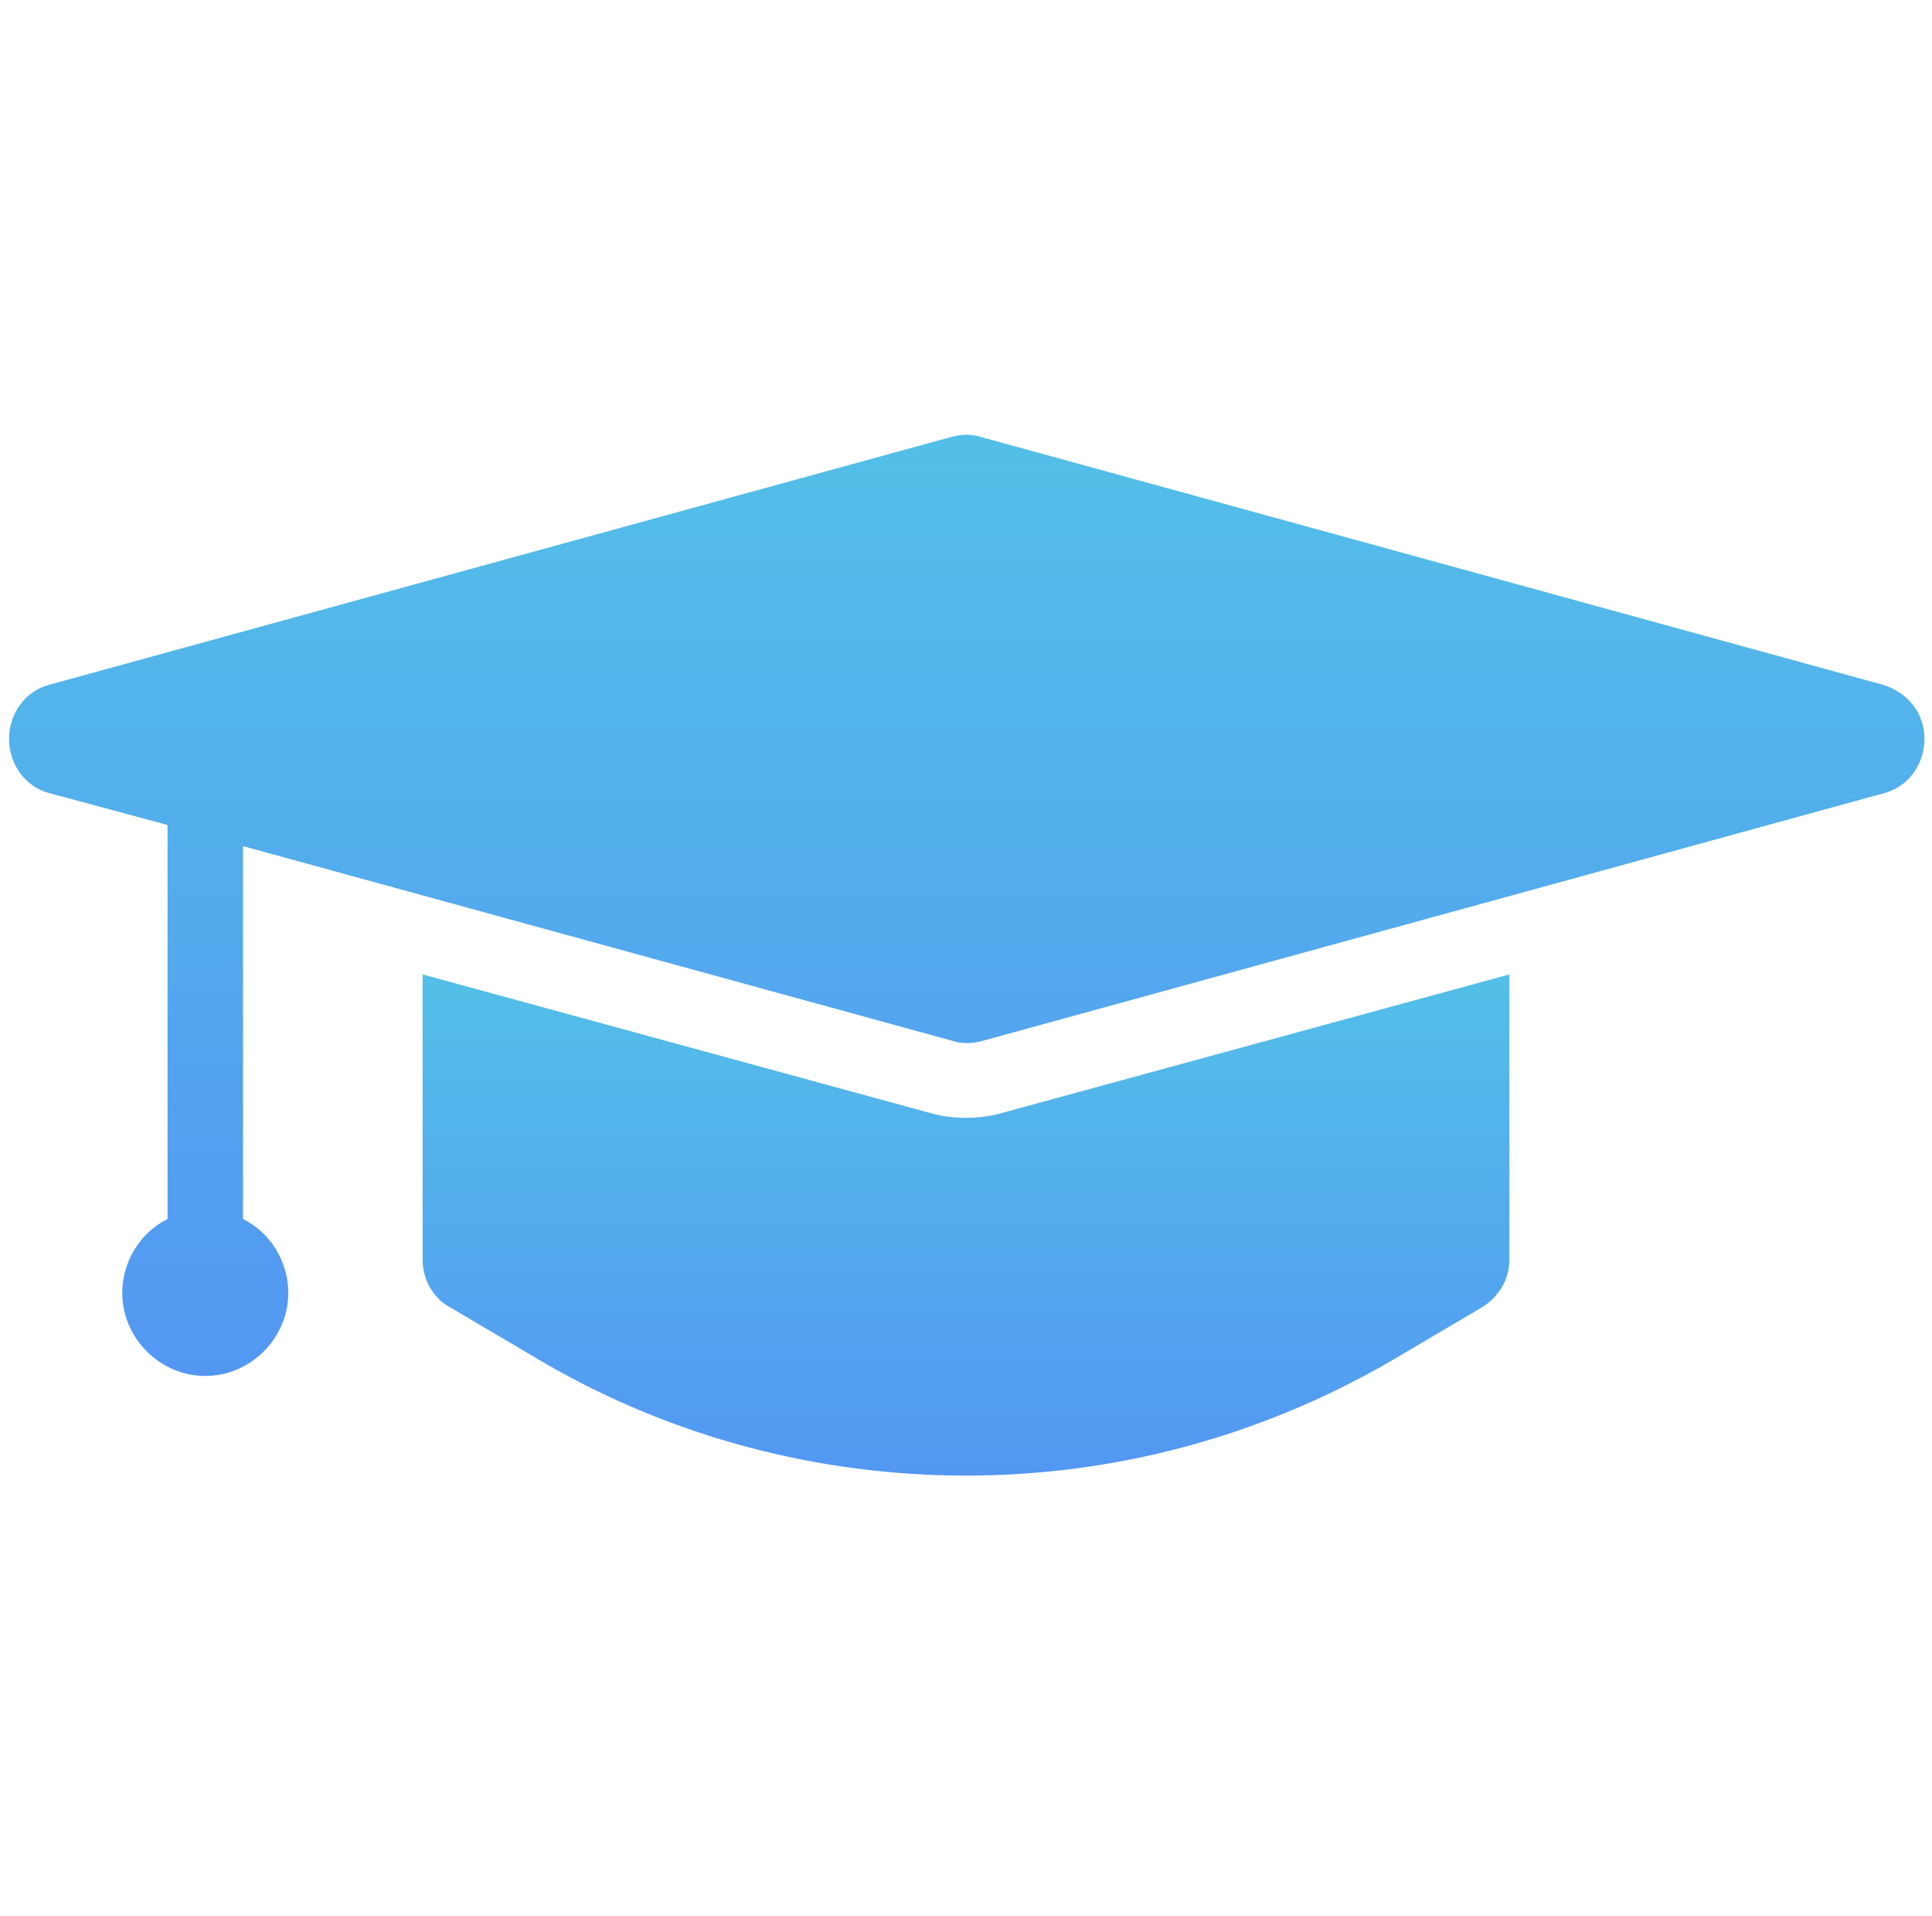
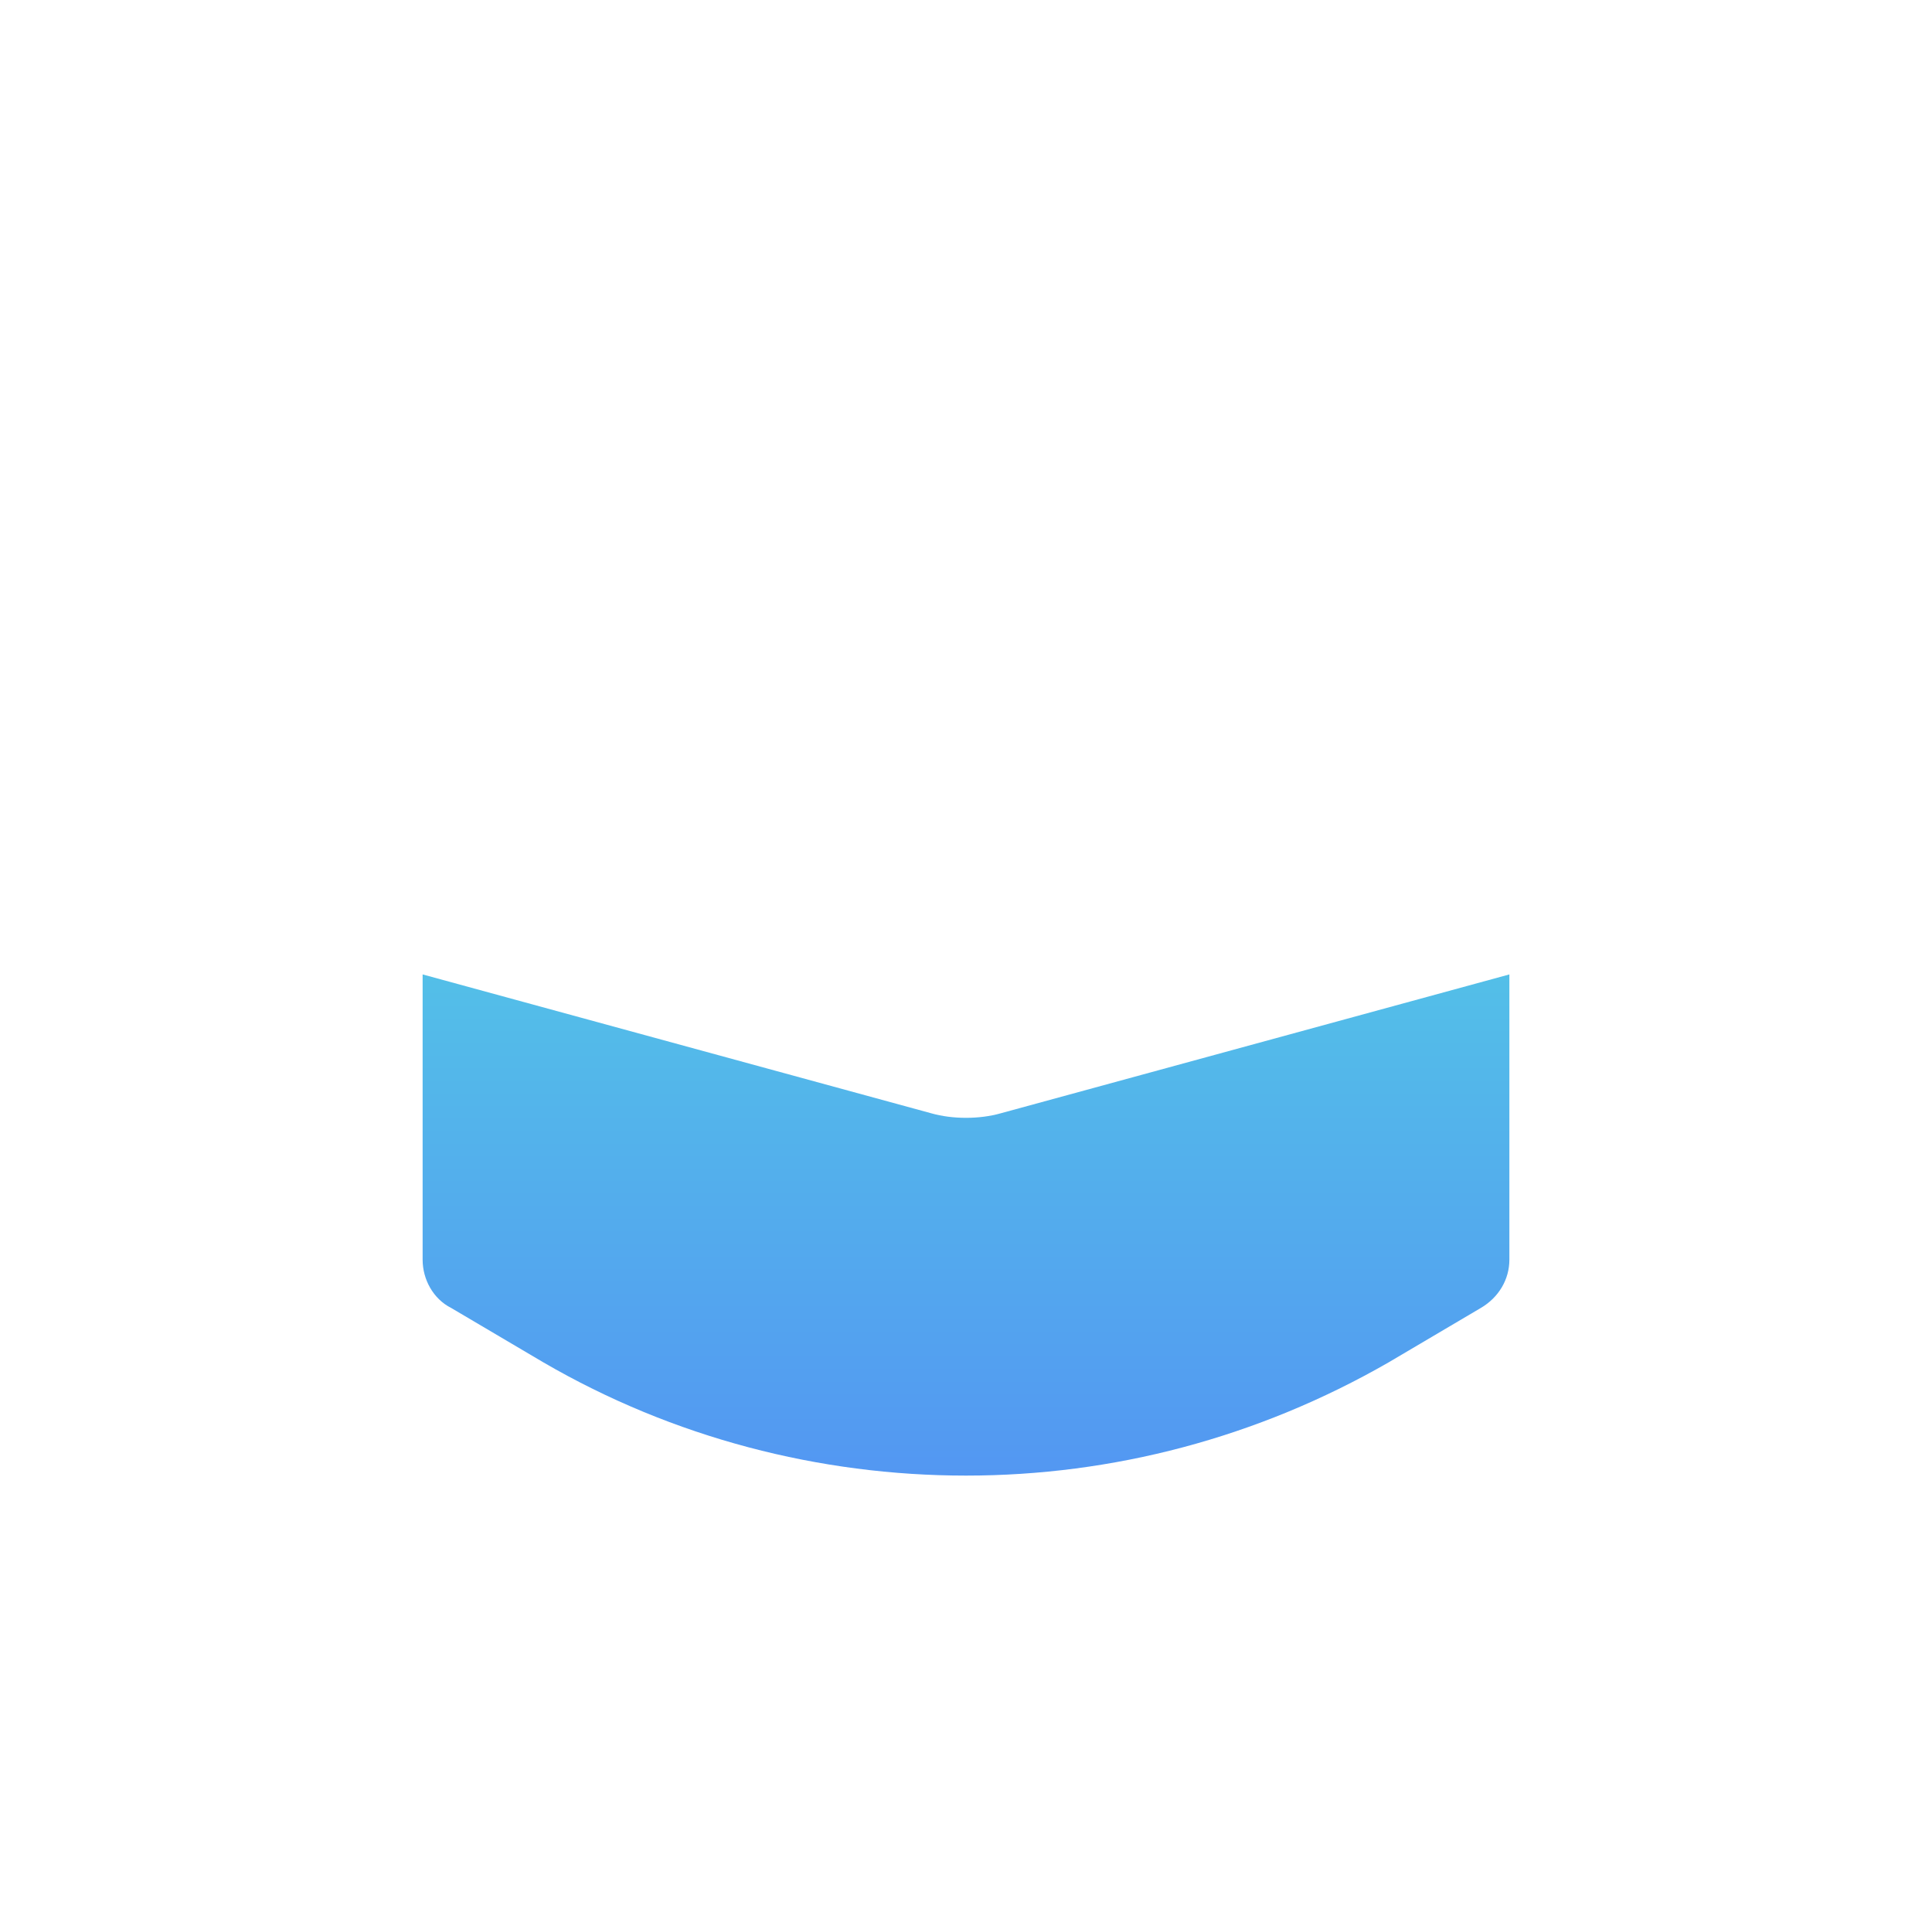
<svg xmlns="http://www.w3.org/2000/svg" width="120" height="119" viewBox="0 0 120 119" fill="none">
  <path d="M60 69.422C59.25 69.422 58.5 69.328 57.844 69.141L26.25 60.516V78.234C26.25 79.453 26.906 80.672 28.031 81.234L33.75 84.609C41.812 89.297 50.906 91.641 60 91.641C69.094 91.641 78.094 89.297 86.25 84.609L91.969 81.234C93.094 80.578 93.75 79.453 93.75 78.234V60.516L62.156 69.141C61.5 69.328 60.75 69.422 60 69.422Z" fill="url(#paint0_linear_6349_275)" />
-   <path d="M116.906 42.516L60.938 27.141C60.375 26.953 59.719 26.953 59.062 27.141L3.094 42.516C1.594 42.891 0.562 44.297 0.562 45.891C0.562 47.484 1.594 48.891 3.094 49.266L10.406 51.234V75.703C8.719 76.547 7.594 78.328 7.594 80.297C7.594 83.109 9.938 85.453 12.75 85.453C15.562 85.453 17.906 83.109 17.906 80.297C17.906 78.328 16.781 76.547 15.094 75.703V52.547L59.156 64.641C59.719 64.828 60.375 64.828 61.031 64.641L117 49.266C118.5 48.891 119.531 47.484 119.531 45.891C119.531 44.297 118.5 42.984 116.906 42.516Z" fill="url(#paint1_linear_6349_275)" />
  <defs>
    <linearGradient id="paint0_linear_6349_275" x1="60" y1="60.516" x2="60" y2="91.641" gradientUnits="userSpaceOnUse">
      <stop stop-color="#53BFE8" />
      <stop offset="1" stop-color="#5397F2" />
    </linearGradient>
    <linearGradient id="paint1_linear_6349_275" x1="60.047" y1="27" x2="60.047" y2="85.453" gradientUnits="userSpaceOnUse">
      <stop stop-color="#53BFE8" />
      <stop offset="1" stop-color="#5397F2" />
    </linearGradient>
  </defs>
</svg>